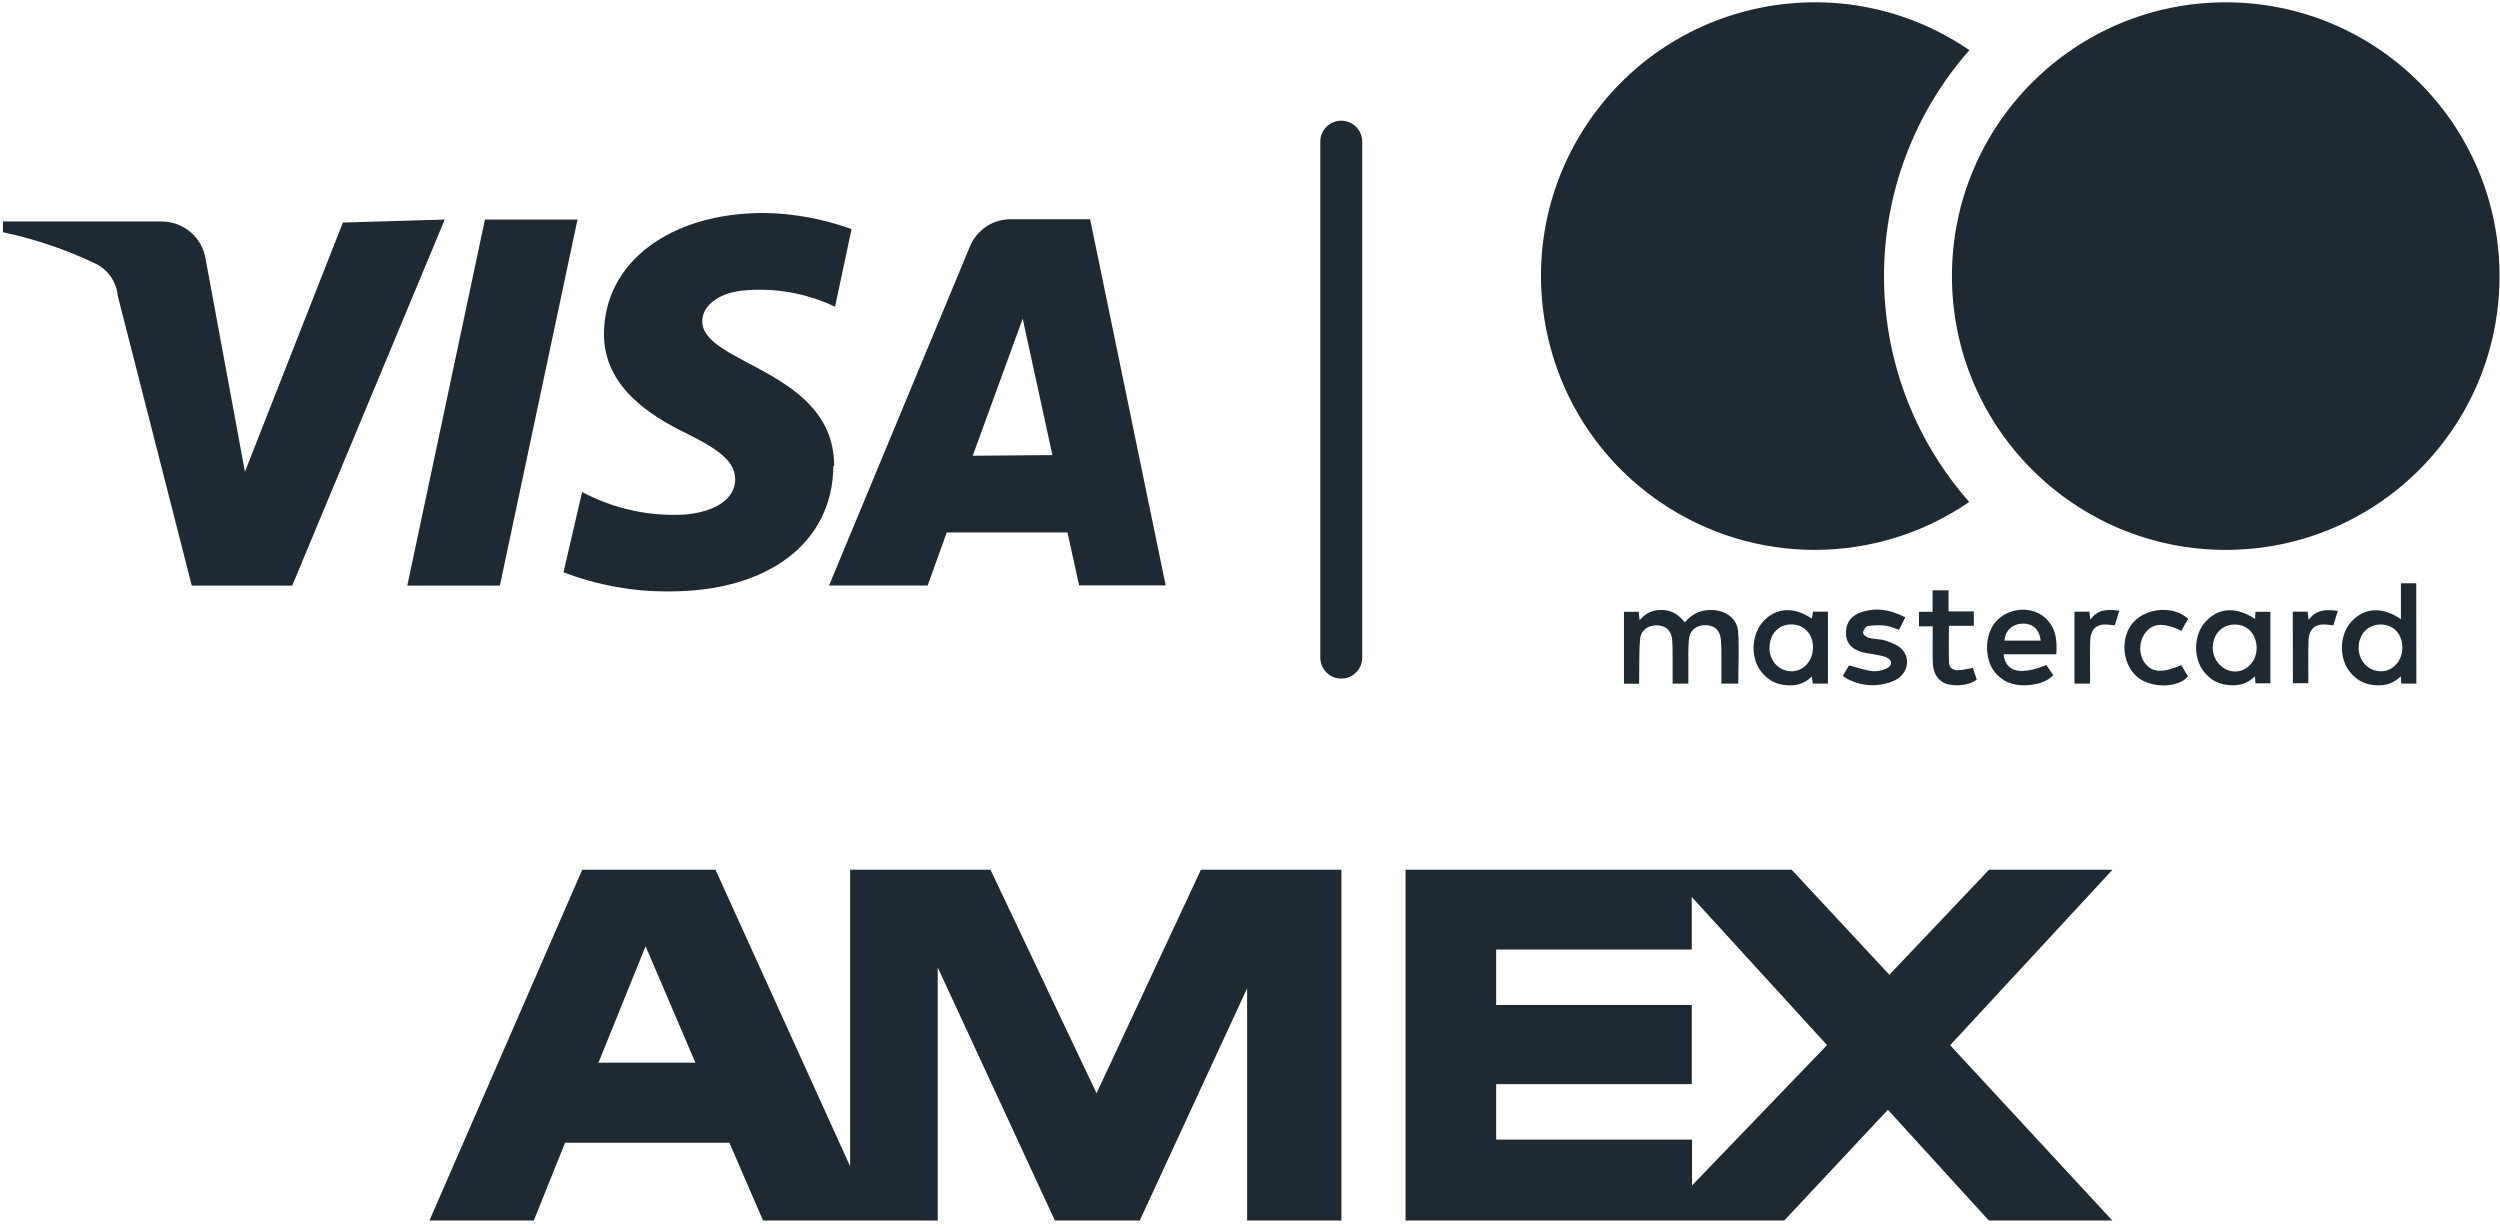
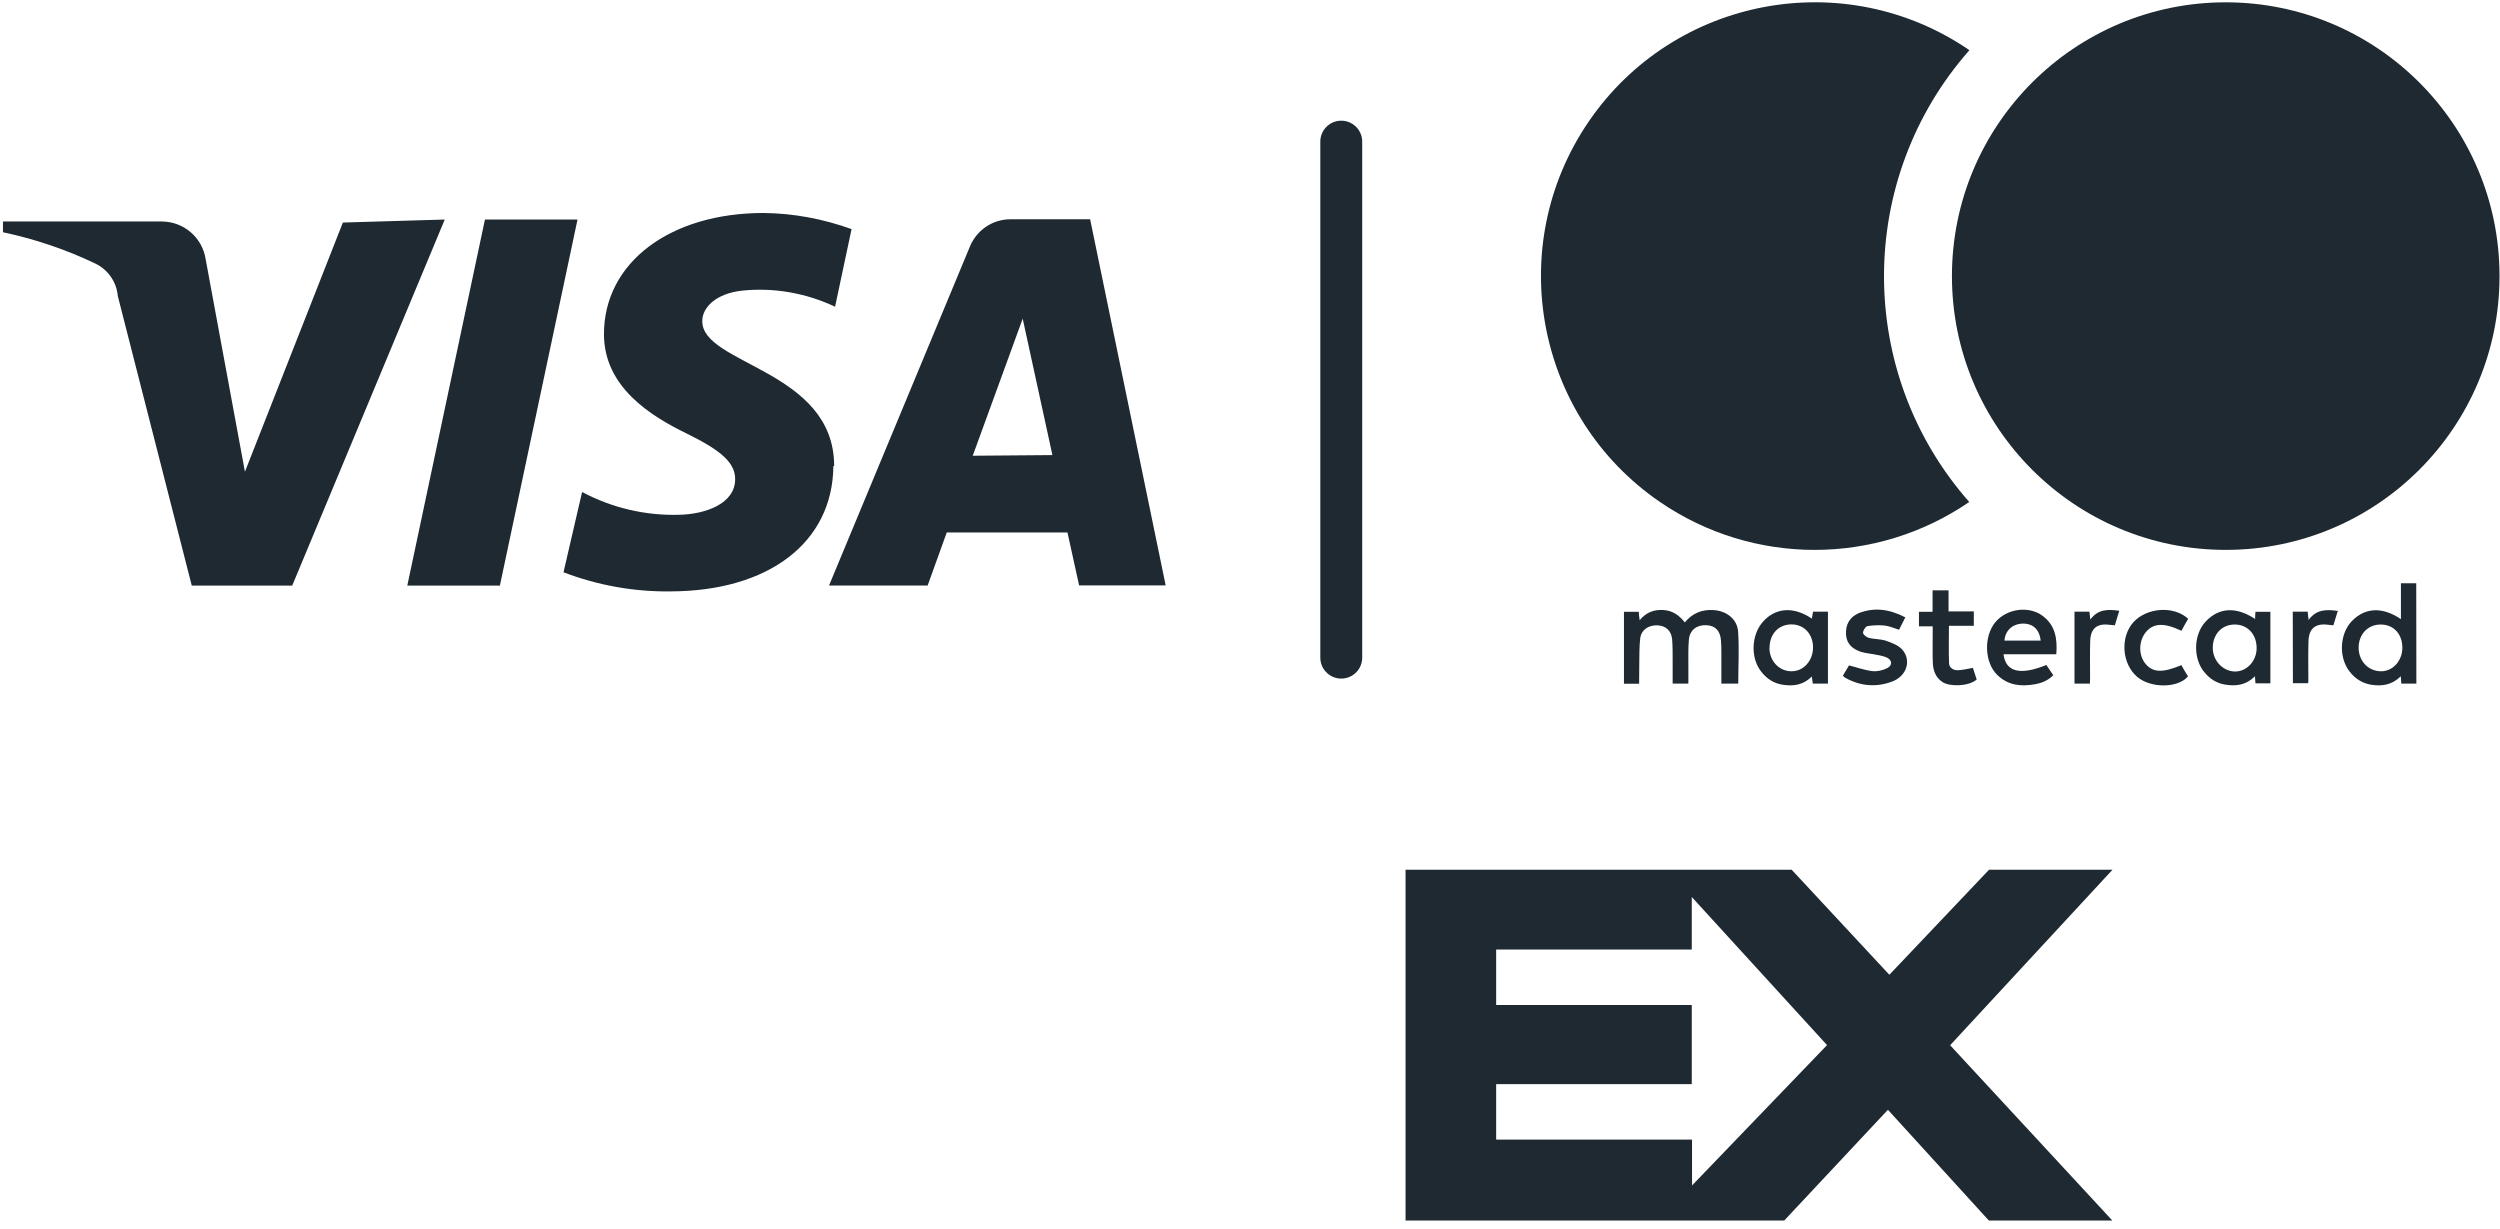
<svg xmlns="http://www.w3.org/2000/svg" width="179" height="88" viewBox="0 0 179 88" fill="none">
-   <path d="M85.985 62.275L78.513 78.278L70.919 62.275H60.869V83.51L51.231 62.275H41.688L30.747 87.391H38.219L40.46 81.822H52.225L54.635 87.391H67.141V69.269L75.531 87.391H81.606L89.294 70.76V87.391H96.044V62.275H85.994H85.985ZM42.85 76.085L46.225 67.75L49.788 76.085H42.85Z" fill="#1E2931" />
  <path d="M139.638 74.829L151.253 62.275H142.413L135.278 69.794L128.285 62.275H100.638V87.391H127.75L135.175 79.46L142.403 87.391H151.244L139.628 74.838L139.638 74.829ZM121.15 84.879V81.597H107.125V77.622H121.131V71.96H107.125V67.985H121.131V64.225L130.816 74.829L121.15 84.879Z" fill="#1E2931" />
  <path d="M31.844 15.719L20.922 41.931H13.731L8.434 21.194C8.35 20.191 7.731 19.309 6.841 18.878C4.731 17.866 2.509 17.116 0.212 16.628V15.859H11.612C13.178 15.878 14.491 17.022 14.725 18.559L17.537 33.775L24.55 15.934L31.844 15.719ZM59.725 33.362C59.725 26.472 50.219 26.106 50.284 22.975C50.284 22.056 51.203 21.025 53.134 20.809C55.412 20.575 57.709 20.978 59.791 21.962L60.972 16.403C58.937 15.672 56.809 15.269 54.662 15.25C48.006 15.25 43.244 18.775 43.244 23.922C43.244 27.719 46.59 29.781 49.141 31.028C51.691 32.275 52.637 33.156 52.637 34.309C52.637 36.053 50.537 36.822 48.606 36.859C46.197 36.925 43.816 36.362 41.678 35.228L40.347 40.975C42.775 41.903 45.353 42.372 47.95 42.344C55.028 42.344 59.622 38.847 59.669 33.372M77.256 41.913H83.462L78.053 15.7H72.344C71.078 15.7 69.934 16.469 69.447 17.65L59.359 41.922H66.419L67.787 38.125H76.431L77.266 41.922L77.256 41.913ZM69.644 32.641L73.225 22.816L75.353 32.584L69.644 32.631V32.641ZM41.35 15.719L35.791 41.931H29.162L34.722 15.719H41.35Z" fill="#1E2931" />
  <path d="M141.016 3.597C132.081 -2.525 119.875 -0.237 113.763 8.688C107.65 17.613 109.928 29.828 118.853 35.941C125.528 40.516 134.322 40.516 140.997 35.941C132.86 26.707 132.859 12.841 141.006 3.597H141.016Z" fill="#1E2931" />
  <path d="M159.362 39.372C170.189 39.372 178.966 30.596 178.966 19.769C178.966 8.943 170.189 0.166 159.362 0.166C148.536 0.166 139.759 8.943 139.759 19.769C139.759 30.596 148.536 39.372 159.362 39.372Z" fill="#1E2931" />
  <path d="M117.362 48.954H116.275V43.807H117.334C117.344 43.975 117.362 44.135 117.4 44.407C117.869 43.844 118.403 43.647 119.059 43.675C119.734 43.704 120.212 44.032 120.634 44.566C121.187 43.891 121.881 43.619 122.725 43.685C123.634 43.751 124.403 44.341 124.45 45.251C124.534 46.469 124.459 47.697 124.459 48.944H123.25V46.779C123.25 46.479 123.25 46.16 123.222 45.86C123.166 45.147 122.809 44.791 122.162 44.763C121.487 44.735 120.981 45.119 120.925 45.794C120.869 46.413 120.887 47.041 120.887 47.679V48.944H119.762V47.219C119.762 46.741 119.762 46.263 119.725 45.776C119.659 45.129 119.256 44.8 118.656 44.772C118.009 44.763 117.512 45.1 117.437 45.719C117.372 46.31 117.381 46.91 117.372 47.519C117.362 47.969 117.362 48.438 117.362 48.963V48.954Z" fill="#1E2931" />
  <path d="M173.022 48.944H171.934C171.925 48.775 171.906 48.644 171.897 48.419C171.269 49.047 170.528 49.16 169.731 49.019C169.112 48.906 168.615 48.578 168.231 48.081C167.434 47.069 167.519 45.391 168.381 44.481C169.328 43.497 170.565 43.422 171.906 44.331V41.763H173.003C173.012 44.135 173.012 46.516 173.012 48.925L173.022 48.944ZM172.009 46.375C172.009 45.4 171.39 44.725 170.472 44.716C169.553 44.706 168.878 45.4 168.878 46.375C168.878 47.35 169.59 48.063 170.481 48.063C171.315 48.072 172.009 47.322 172.009 46.375Z" fill="#1E2931" />
  <path d="M130.881 48.944H129.794C129.766 48.776 129.756 48.644 129.728 48.438C129.128 49.038 128.425 49.151 127.656 49.029C127.009 48.935 126.513 48.607 126.119 48.11C125.322 47.126 125.378 45.457 126.241 44.501C127.15 43.497 128.425 43.413 129.728 44.294C129.756 44.126 129.784 43.975 129.813 43.797H130.881V48.944ZM126.691 46.385C126.691 47.332 127.394 48.072 128.284 48.063C129.138 48.063 129.813 47.304 129.813 46.357C129.813 45.41 129.184 44.707 128.266 44.707C127.347 44.707 126.7 45.391 126.7 46.385H126.691Z" fill="#1E2931" />
  <path d="M161.463 44.331C161.472 44.144 161.472 44.003 161.491 43.806H162.559V48.925H161.491C161.481 48.775 161.463 48.625 161.453 48.419C160.834 49.047 160.113 49.15 159.325 49.019C158.706 48.925 158.209 48.597 157.816 48.109C157.009 47.125 157.056 45.428 157.928 44.5C158.875 43.497 160.094 43.413 161.472 44.322L161.463 44.331ZM161.575 46.403C161.575 45.419 160.928 44.716 160.009 44.716C159.091 44.716 158.444 45.4 158.434 46.366C158.425 47.284 159.138 48.053 160.009 48.081C160.863 48.091 161.575 47.341 161.575 46.403Z" fill="#1E2931" />
  <path d="M146.519 47.612C146.669 47.847 146.837 48.081 147.016 48.344C146.631 48.737 146.162 48.916 145.656 49C144.681 49.169 143.762 49.066 143.003 48.325C142.094 47.444 142.019 45.597 142.853 44.566C143.659 43.581 145.244 43.347 146.256 44.097C147.166 44.772 147.316 45.747 147.231 46.844H143.453C143.603 48.119 144.662 48.372 146.519 47.612ZM146.116 45.869C146.022 45.062 145.553 44.631 144.812 44.65C144.081 44.678 143.566 45.156 143.519 45.869H146.116Z" fill="#1E2931" />
  <path d="M136.422 44.2C136.253 44.547 136.122 44.8 135.972 45.091C135.615 44.978 135.287 44.828 134.959 44.791C134.547 44.753 134.125 44.763 133.712 44.828C133.572 44.857 133.393 45.147 133.393 45.307C133.393 45.428 133.628 45.625 133.787 45.663C134.2 45.775 134.64 45.747 135.034 45.878C135.447 46.019 135.915 46.197 136.197 46.507C136.881 47.275 136.525 48.419 135.465 48.803C134.34 49.225 133.197 49.132 132.128 48.532C132.072 48.503 132.015 48.447 131.95 48.382C132.118 48.11 132.268 47.847 132.39 47.641C132.981 47.791 133.515 47.988 134.068 48.053C134.415 48.091 134.8 47.997 135.109 47.847C135.522 47.641 135.493 47.257 135.072 47.069C134.884 46.985 134.659 46.947 134.443 46.9C134.059 46.816 133.665 46.788 133.29 46.685C132.69 46.497 132.222 46.15 132.175 45.438C132.128 44.725 132.437 44.191 133.065 43.91C134.181 43.46 135.287 43.61 136.412 44.2H136.422Z" fill="#1E2931" />
  <path d="M141.325 43.769V44.809H139.544C139.544 45.728 139.516 46.609 139.553 47.49C139.563 47.809 139.853 47.997 140.172 47.987C140.519 47.978 140.856 47.894 141.259 47.819C141.344 48.062 141.438 48.372 141.531 48.653C140.941 49.159 139.6 49.178 139.075 48.831C138.597 48.512 138.419 48.025 138.391 47.49C138.363 46.778 138.381 46.065 138.381 45.353V44.847H137.397V43.806H138.372V42.269H139.516V43.778C140.144 43.778 140.725 43.778 141.344 43.778L141.325 43.769Z" fill="#1E2931" />
  <path d="M156.672 44.313C156.503 44.585 156.343 44.875 156.193 45.166C154.956 44.575 154.187 44.603 153.643 45.26C153.137 45.879 153.109 46.835 153.559 47.453C154.084 48.157 154.797 48.213 156.184 47.622C156.334 47.894 156.503 48.175 156.662 48.428C155.95 49.282 153.981 49.291 153.015 48.457C151.918 47.51 151.797 45.616 152.753 44.547C153.728 43.488 155.659 43.357 156.681 44.313H156.672Z" fill="#1E2931" />
  <path d="M149.631 48.944H148.534V43.797H149.603C149.612 43.966 149.64 44.097 149.669 44.359C150.222 43.6 150.944 43.619 151.74 43.731C151.628 44.088 151.534 44.416 151.422 44.772C151.272 44.763 151.15 44.744 151.028 44.734C150.147 44.622 149.687 44.997 149.659 45.888C149.631 46.75 149.65 47.613 149.65 48.466C149.64 48.616 149.64 48.756 149.64 48.944H149.631Z" fill="#1E2931" />
  <path d="M164.144 43.797H165.231C165.24 43.966 165.269 44.125 165.297 44.388C165.85 43.619 166.572 43.629 167.387 43.741C167.275 44.097 167.181 44.425 167.069 44.772C166.928 44.763 166.825 44.744 166.712 44.735C165.794 44.613 165.315 44.978 165.287 45.916C165.259 46.835 165.278 47.754 165.278 48.672C165.278 48.738 165.269 48.813 165.269 48.916H164.172C164.162 47.228 164.162 45.541 164.162 43.797H164.144Z" fill="#1E2931" />
  <path d="M96.034 10.141V47.087" stroke="#1E2931" stroke-width="3" stroke-miterlimit="10" stroke-linecap="round" />
</svg>